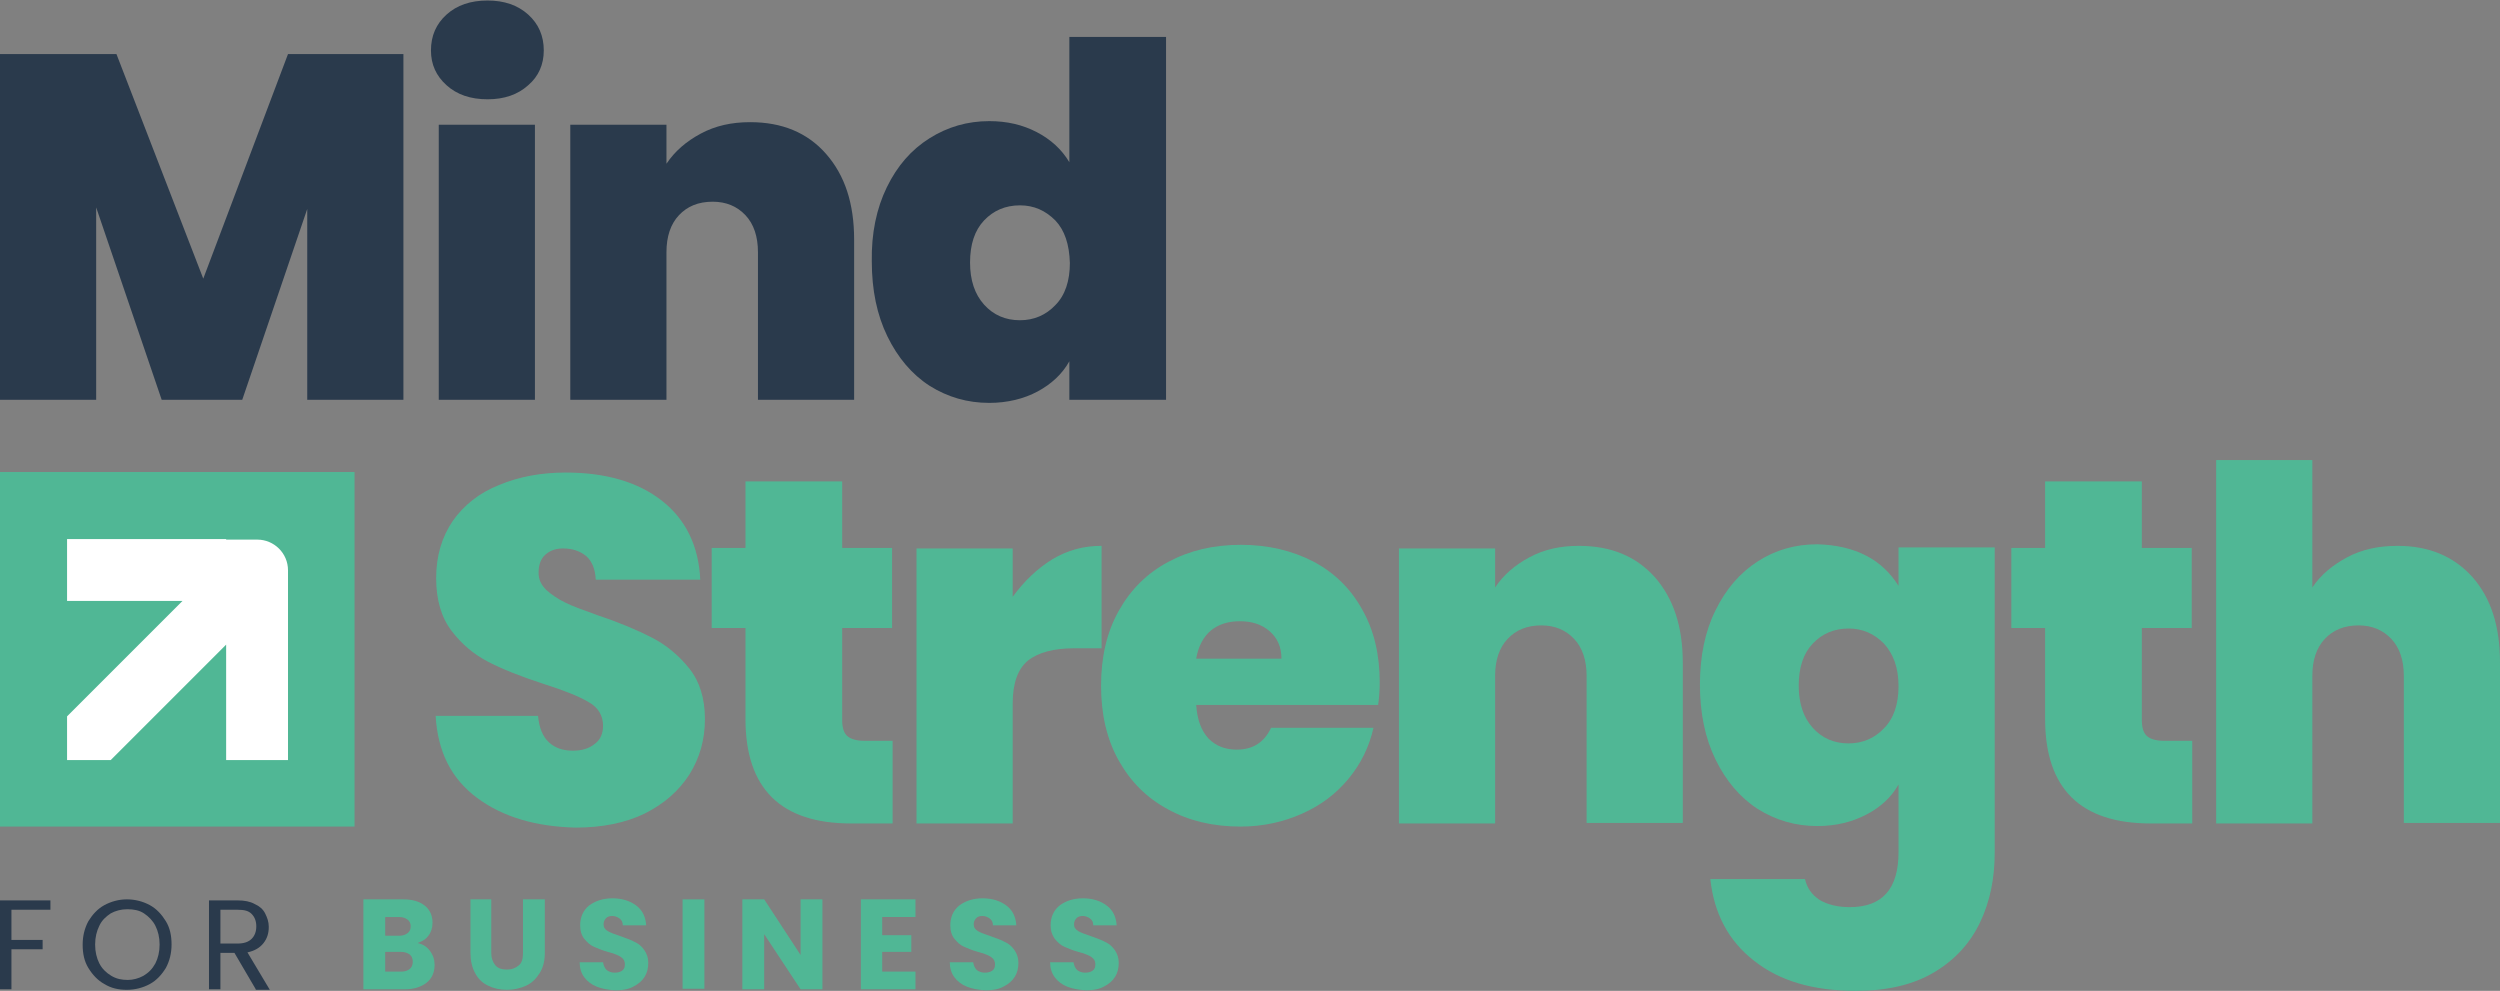
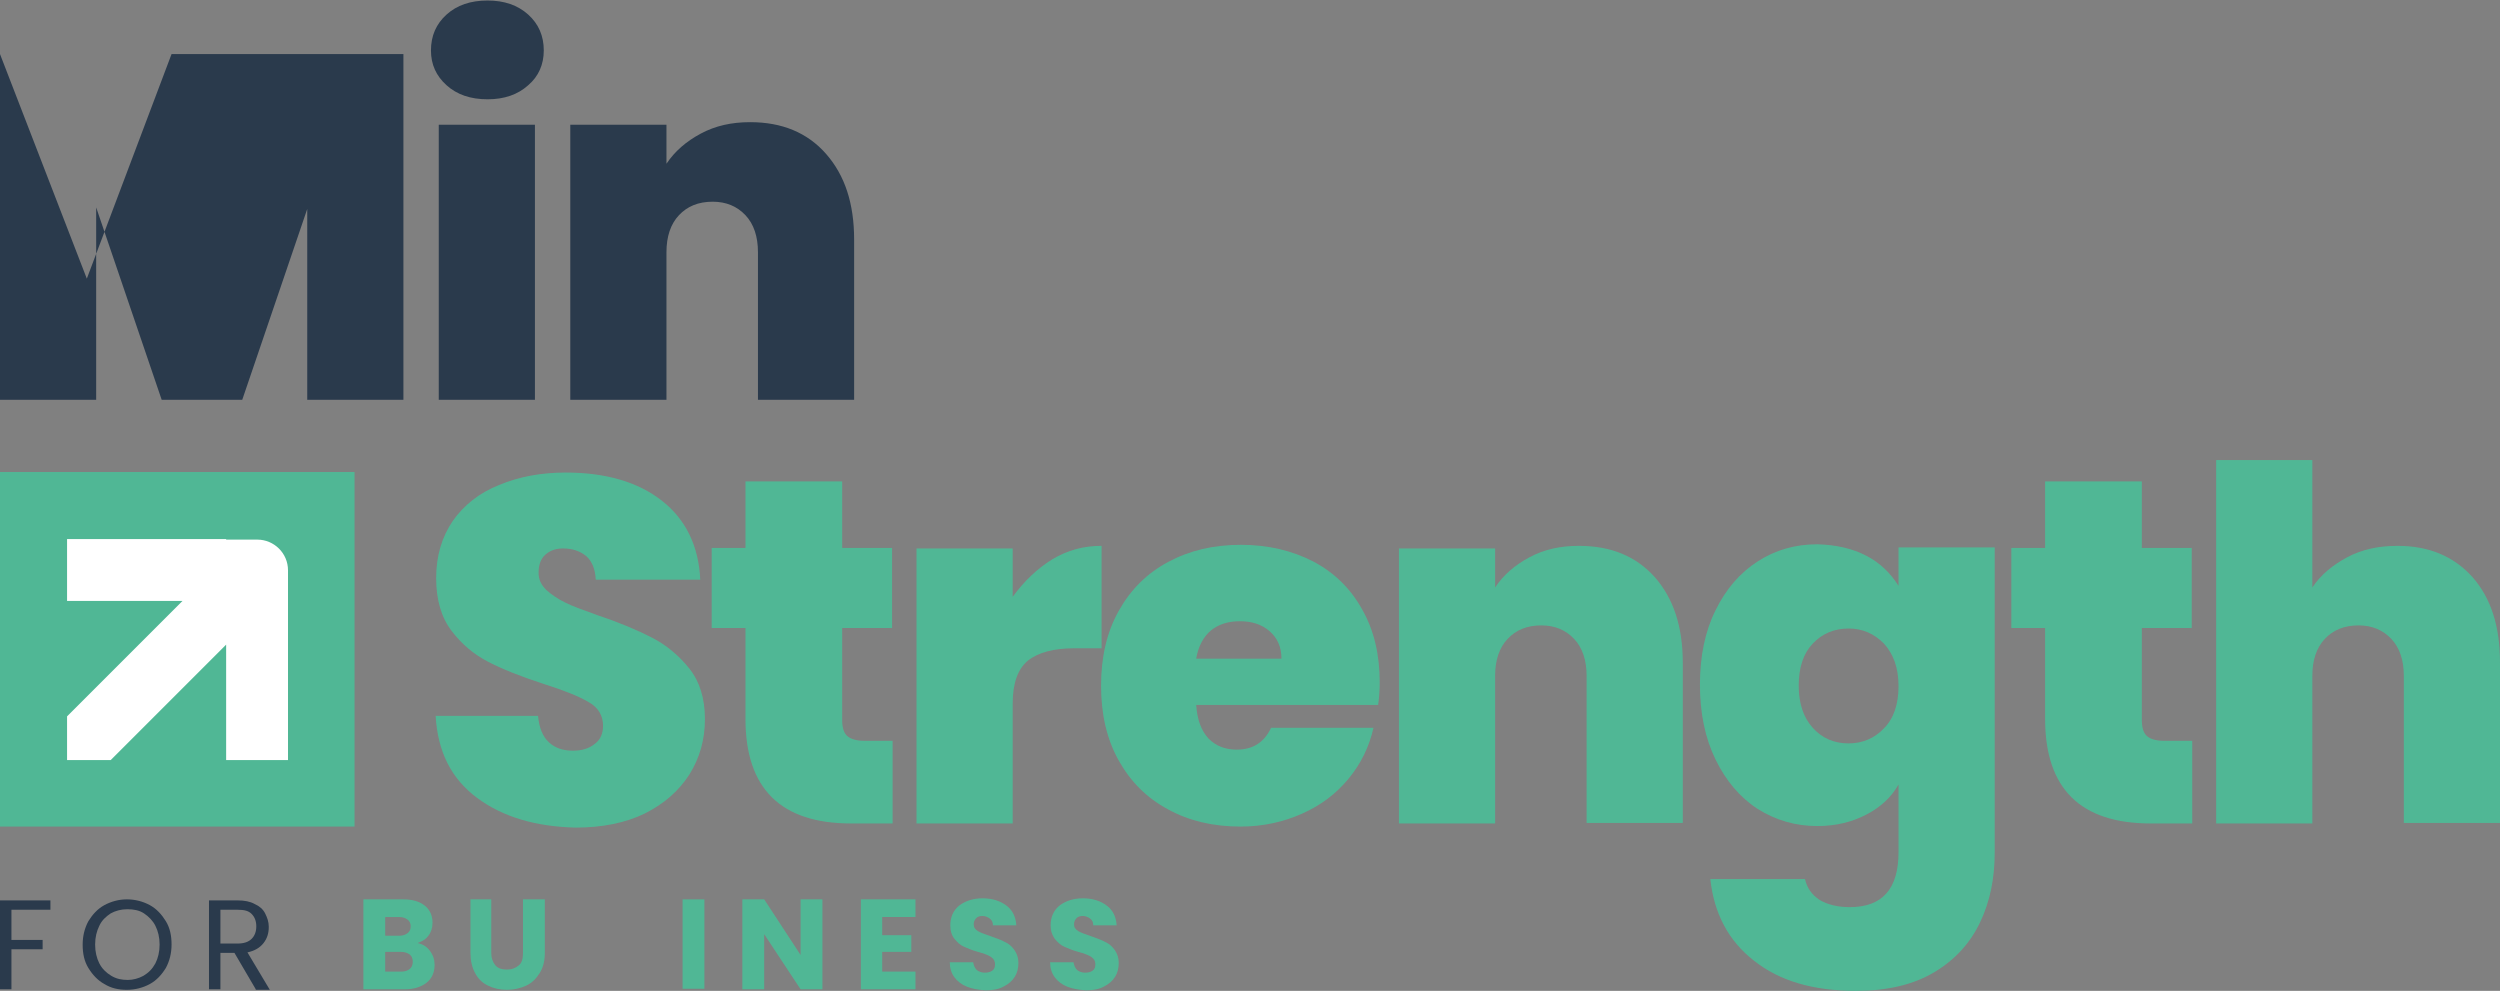
<svg xmlns="http://www.w3.org/2000/svg" version="1.1" id="Layer_1" x="0px" y="0px" viewBox="0 0 480.9 190.6" style="enable-background:new 0 0 480.9 190.6;" xml:space="preserve">
  <rect x="0" y="0" width="480.9" height="190.6" fill="#808080" stroke="none" />
  <style type="text/css">
	.st0{fill:#2A3A4C;}
	.st1{fill:#50B795;}
	.st2{fill:#FFFFFF;}
</style>
  <g>
    <g>
-       <path class="st0" d="M77.6,10.4v66.5H59.1V40.2L46.6,76.9H31.1l-12.6-37v37H0V10.4h22.4l16.7,43.2l16.3-43.2H77.6z" />
+       <path class="st0" d="M77.6,10.4v66.5H59.1V40.2L46.6,76.9H31.1l-12.6-37v37H0V10.4l16.7,43.2l16.3-43.2H77.6z" />
      <path class="st0" d="M85.9,16.4c-2-1.8-3-4-3-6.7c0-2.8,1-5.1,3-6.9c2-1.8,4.6-2.7,7.9-2.7c3.2,0,5.8,0.9,7.8,2.7    c2,1.8,3,4.1,3,6.9c0,2.7-1,5-3,6.7c-2,1.8-4.6,2.7-7.8,2.7C90.5,19.1,87.9,18.2,85.9,16.4z M102.9,24v52.9H84.4V24H102.9z" />
      <path class="st0" d="M158.9,29.6c3.6,4.1,5.4,9.5,5.4,16.5v30.8h-18.5V48.5c0-3-0.8-5.4-2.4-7.1c-1.6-1.7-3.7-2.6-6.3-2.6    c-2.8,0-4.9,0.9-6.5,2.6c-1.6,1.7-2.4,4.1-2.4,7.1v28.4h-18.5V24h18.5v7.5c1.6-2.4,3.8-4.3,6.6-5.8c2.8-1.5,5.9-2.2,9.5-2.2    C150.4,23.5,155.3,25.5,158.9,29.6z" />
-       <path class="st0" d="M170.6,36c2-4.1,4.7-7.2,8.2-9.4c3.5-2.2,7.3-3.3,11.5-3.3c3.4,0,6.4,0.7,9.1,2.1c2.7,1.4,4.8,3.3,6.3,5.8    V7.1h18.6v69.8h-18.6v-7.4c-1.4,2.5-3.5,4.4-6.1,5.8c-2.6,1.4-5.8,2.2-9.3,2.2c-4.2,0-8-1.1-11.5-3.3c-3.4-2.2-6.1-5.4-8.1-9.5    c-2-4.1-3-8.9-3-14.4C167.6,44.9,168.6,40.1,170.6,36z M203,42.4c-1.9-1.9-4.1-2.9-6.8-2.9c-2.8,0-5.1,1-6.9,2.9    c-1.8,1.9-2.7,4.6-2.7,8.1c0,3.4,0.9,6.1,2.7,8.1c1.8,2,4.1,3,6.9,3c2.7,0,5-1,6.8-2.9c1.9-1.9,2.8-4.7,2.8-8.1    C205.7,47,204.8,44.3,203,42.4z" />
      <path class="st1" d="M91.8,153.5c-5-3.7-7.6-8.9-8-15.8h19.7c0.2,2.3,0.9,4,2.1,5.1c1.2,1.1,2.7,1.6,4.6,1.6    c1.7,0,3.1-0.4,4.2-1.3c1.1-0.8,1.6-2,1.6-3.5c0-1.9-0.9-3.5-2.7-4.5c-1.8-1.1-4.8-2.3-8.9-3.6c-4.3-1.4-7.8-2.8-10.5-4.2    c-2.7-1.4-5-3.3-7-5.9c-2-2.6-3-6-3-10.2c0-4.3,1.1-7.9,3.2-11c2.1-3,5.1-5.4,8.9-6.9c3.8-1.6,8.1-2.4,12.8-2.4    c7.7,0,13.9,1.8,18.5,5.4c4.6,3.6,7.1,8.7,7.4,15.2h-20.1c-0.1-2-0.7-3.5-1.8-4.5c-1.2-1-2.7-1.5-4.5-1.5c-1.4,0-2.5,0.4-3.4,1.2    c-0.9,0.8-1.3,2-1.3,3.5c0,1.3,0.5,2.3,1.5,3.3c1,0.9,2.2,1.7,3.6,2.4c1.4,0.7,3.6,1.5,6.4,2.5c4.2,1.4,7.7,2.9,10.4,4.3    c2.7,1.4,5.1,3.4,7.1,5.9c2,2.5,3,5.8,3,9.7c0,4-1,7.5-3,10.7c-2,3.1-4.8,5.6-8.6,7.5c-3.7,1.8-8.2,2.7-13.3,2.7    C103.1,159,96.8,157.2,91.8,153.5z" />
      <path class="st1" d="M171.7,142.6v15.8h-8c-13.5,0-20.3-6.7-20.3-20.1v-17.5h-6.5v-15.4h6.5V92.6H162v12.8h9.6v15.4H162v17.7    c0,1.4,0.3,2.5,1,3.1c0.7,0.6,1.8,0.9,3.3,0.9H171.7z" />
      <path class="st1" d="M202.4,107.6c3-1.8,6.1-2.6,9.5-2.6v19.7h-5.2c-4,0-7,0.8-9,2.4c-1.9,1.6-2.9,4.3-2.9,8.2v23.1h-18.5v-52.9    h18.5v9.3C197,111.8,199.5,109.4,202.4,107.6z" />
      <path class="st1" d="M265.1,135.6h-35c0.2,2.9,1,5,2.4,6.5c1.4,1.4,3.2,2.1,5.4,2.1c3.1,0,5.3-1.4,6.6-4.2h19.7    c-0.8,3.6-2.4,6.9-4.8,9.8c-2.4,2.9-5.3,5.1-8.9,6.7c-3.6,1.6-7.5,2.5-11.9,2.5c-5.2,0-9.9-1.1-13.9-3.3c-4.1-2.2-7.2-5.3-9.5-9.4    c-2.3-4.1-3.4-8.9-3.4-14.4c0-5.5,1.1-10.3,3.4-14.4c2.3-4.1,5.4-7.2,9.5-9.4c4.1-2.2,8.7-3.3,14-3.3c5.2,0,9.8,1.1,13.9,3.2    c4,2.1,7.2,5.2,9.4,9.2c2.3,4,3.4,8.7,3.4,14.1C265.4,132.7,265.3,134.2,265.1,135.6z M246.5,126.7c0-2.3-0.8-4-2.3-5.3    c-1.5-1.3-3.4-1.9-5.7-1.9s-4.1,0.6-5.6,1.8c-1.4,1.2-2.4,3-2.8,5.4H246.5z" />
      <path class="st1" d="M318.3,111c3.6,4.1,5.4,9.5,5.4,16.5v30.8h-18.5V130c0-3-0.8-5.4-2.4-7.1c-1.6-1.7-3.7-2.6-6.3-2.6    c-2.8,0-4.9,0.9-6.5,2.6c-1.6,1.7-2.4,4.1-2.4,7.1v28.4h-18.5v-52.9h18.5v7.5c1.6-2.4,3.8-4.3,6.6-5.8c2.8-1.5,5.9-2.2,9.5-2.2    C309.9,105,314.7,107,318.3,111z" />
      <path class="st1" d="M359,106.9c2.7,1.4,4.7,3.4,6.2,5.8v-7.4h18.5V164c0,5-0.9,9.4-2.8,13.4c-1.9,4-4.8,7.2-8.8,9.6    c-4,2.4-9,3.6-15.1,3.6c-8.2,0-14.7-1.9-19.6-5.8c-4.9-3.8-7.7-9.1-8.4-15.7h18.2c0.4,1.7,1.3,3,2.8,4c1.5,0.9,3.5,1.4,5.8,1.4    c6.3,0,9.4-3.5,9.4-10.6v-13c-1.4,2.5-3.5,4.4-6.2,5.8c-2.7,1.4-5.8,2.2-9.4,2.2c-4.2,0-8-1.1-11.5-3.3c-3.4-2.2-6.1-5.4-8.1-9.5    c-2-4.1-3-8.9-3-14.4c0-5.5,1-10.3,3-14.3c2-4.1,4.7-7.2,8.1-9.4c3.4-2.2,7.2-3.3,11.5-3.3C353.2,104.8,356.3,105.5,359,106.9z     M362.4,123.8c-1.9-1.9-4.1-2.9-6.8-2.9c-2.8,0-5.1,1-6.9,2.9c-1.8,1.9-2.7,4.6-2.7,8.1c0,3.4,0.9,6.1,2.7,8.1c1.8,2,4.1,3,6.9,3    c2.7,0,5-1,6.8-2.9c1.9-1.9,2.8-4.7,2.8-8.1C365.2,128.4,364.2,125.8,362.4,123.8z" />
      <path class="st1" d="M421.7,142.6v15.8h-8c-13.5,0-20.3-6.7-20.3-20.1v-17.5h-6.5v-15.4h6.5V92.6H412v12.8h9.6v15.4H412v17.7    c0,1.4,0.3,2.5,1,3.1c0.7,0.6,1.8,0.9,3.3,0.9H421.7z" />
      <path class="st1" d="M475.6,111c3.6,4.1,5.3,9.5,5.3,16.5v30.8h-18.5V130c0-3-0.8-5.4-2.4-7.1c-1.6-1.7-3.7-2.6-6.3-2.6    c-2.8,0-4.9,0.9-6.5,2.6c-1.6,1.7-2.4,4.1-2.4,7.1v28.4h-18.5V88.5h18.5V113c1.6-2.4,3.9-4.3,6.7-5.8c2.8-1.5,6-2.2,9.7-2.2    C467.2,105,472,107,475.6,111z" />
    </g>
    <rect y="90.8" class="st1" width="68.2" height="68.2" />
    <path class="st2" d="M43.5,103.7H12.9v11.9h22.2l-22.2,22.2v8.4h8.4l22.2-22.2v22.2h11.9v-30.6v-5.9c0-3.3-2.7-5.9-5.9-5.9H43.5z" />
    <g>
      <path class="st0" d="M9.7,173.2v1.8H2.2v5.8h6v1.8h-6v7.7H0v-17.1H9.7z" />
      <path class="st0" d="M20.1,189.3c-1.3-0.7-2.3-1.8-3.1-3.1c-0.8-1.3-1.1-2.8-1.1-4.5c0-1.7,0.4-3.2,1.1-4.5    c0.8-1.3,1.8-2.4,3.1-3.1c1.3-0.7,2.8-1.1,4.3-1.1c1.6,0,3.1,0.4,4.4,1.1c1.3,0.7,2.3,1.8,3.1,3.1c0.8,1.3,1.1,2.8,1.1,4.5    c0,1.7-0.4,3.2-1.1,4.5c-0.8,1.3-1.8,2.4-3.1,3.1c-1.3,0.7-2.8,1.1-4.4,1.1C22.8,190.4,21.4,190.1,20.1,189.3z M27.6,187.7    c1-0.6,1.7-1.3,2.3-2.4c0.5-1,0.8-2.2,0.8-3.6c0-1.4-0.3-2.6-0.8-3.6c-0.5-1-1.3-1.8-2.2-2.4c-0.9-0.6-2-0.8-3.2-0.8    c-1.2,0-2.3,0.3-3.2,0.8c-0.9,0.6-1.7,1.3-2.2,2.4c-0.5,1-0.8,2.2-0.8,3.6c0,1.4,0.3,2.6,0.8,3.6c0.5,1,1.3,1.8,2.3,2.4    s2,0.8,3.2,0.8C25.6,188.5,26.7,188.2,27.6,187.7z" />
      <path class="st0" d="M49.2,190.3l-4.1-7h-2.7v7h-2.2v-17.1h5.5c1.3,0,2.4,0.2,3.3,0.7c0.9,0.4,1.6,1,2,1.8    c0.4,0.8,0.7,1.6,0.7,2.6c0,1.2-0.3,2.2-1,3.1c-0.7,0.9-1.7,1.5-3.1,1.8l4.3,7.2H49.2z M42.4,181.5h3.3c1.2,0,2.1-0.3,2.7-0.9    c0.6-0.6,0.9-1.4,0.9-2.4c0-1-0.3-1.8-0.9-2.4S47,175,45.7,175h-3.3V181.5z" />
      <path class="st1" d="M82.7,182.9c0.6,0.8,0.9,1.7,0.9,2.7c0,1.4-0.5,2.6-1.5,3.4c-1,0.8-2.4,1.3-4.2,1.3h-8V173h7.7    c1.7,0,3.1,0.4,4.1,1.2c1,0.8,1.5,1.9,1.5,3.3c0,1-0.3,1.9-0.8,2.5c-0.5,0.7-1.2,1.1-2.1,1.4C81.3,181.6,82.1,182.1,82.7,182.9z     M74.1,180h2.7c0.7,0,1.2-0.2,1.6-0.5c0.4-0.3,0.6-0.7,0.6-1.3s-0.2-1-0.6-1.3c-0.4-0.3-0.9-0.5-1.6-0.5h-2.7V180z M78.8,186.4    c0.4-0.3,0.6-0.8,0.6-1.4c0-0.6-0.2-1.1-0.6-1.4c-0.4-0.3-1-0.5-1.7-0.5h-3v3.8h3.1C77.9,186.9,78.4,186.7,78.8,186.4z" />
      <path class="st1" d="M94.5,173v10.3c0,1,0.3,1.8,0.8,2.4c0.5,0.6,1.3,0.8,2.2,0.8c1,0,1.7-0.3,2.3-0.8s0.8-1.3,0.8-2.4V173h4.2    v10.3c0,1.5-0.3,2.8-1,3.9c-0.7,1.1-1.5,1.9-2.6,2.4c-1.1,0.5-2.3,0.8-3.7,0.8c-1.4,0-2.6-0.3-3.6-0.8c-1.1-0.5-1.9-1.3-2.5-2.4    c-0.6-1.1-0.9-2.4-0.9-3.9V173H94.5z" />
-       <path class="st1" d="M114.8,189.8c-1-0.4-1.8-1-2.4-1.8c-0.6-0.8-0.9-1.8-0.9-2.9h4.5c0.1,0.6,0.3,1.1,0.7,1.5    c0.4,0.3,0.9,0.5,1.5,0.5c0.6,0,1.1-0.1,1.5-0.4c0.4-0.3,0.5-0.7,0.5-1.2c0-0.4-0.1-0.8-0.4-1.1c-0.3-0.3-0.6-0.5-1.1-0.7    c-0.4-0.2-1-0.4-1.8-0.6c-1.1-0.3-2-0.7-2.7-1c-0.7-0.3-1.3-0.9-1.8-1.5s-0.8-1.5-0.8-2.6c0-1.6,0.6-2.9,1.7-3.8    c1.2-0.9,2.7-1.4,4.5-1.4c1.9,0,3.4,0.5,4.6,1.4c1.2,0.9,1.8,2.2,1.9,3.8h-4.5c0-0.6-0.2-1-0.6-1.3c-0.4-0.3-0.9-0.5-1.4-0.5    c-0.5,0-0.9,0.1-1.2,0.4c-0.3,0.3-0.5,0.7-0.5,1.2c0,0.6,0.3,1,0.8,1.3c0.5,0.3,1.3,0.6,2.5,1c1.1,0.4,2,0.7,2.7,1.1    c0.7,0.3,1.3,0.8,1.8,1.5c0.5,0.7,0.8,1.5,0.8,2.5c0,1-0.2,1.9-0.7,2.7c-0.5,0.8-1.2,1.4-2.2,1.9c-0.9,0.5-2.1,0.7-3.4,0.7    C116.9,190.4,115.8,190.2,114.8,189.8z" />
      <path class="st1" d="M135.5,173v17.2h-4.2V173H135.5z" />
      <path class="st1" d="M158.2,190.3H154l-7-10.6v10.6h-4.2V173h4.2l7,10.7V173h4.2V190.3z" />
      <path class="st1" d="M169.7,176.4v3.5h5.6v3.2h-5.6v3.8h6.4v3.4h-10.5V173h10.5v3.4H169.7z" />
      <path class="st1" d="M186,189.8c-1-0.4-1.8-1-2.4-1.8c-0.6-0.8-0.9-1.8-0.9-2.9h4.5c0.1,0.6,0.3,1.1,0.7,1.5    c0.4,0.3,0.9,0.5,1.5,0.5c0.6,0,1.1-0.1,1.5-0.4c0.4-0.3,0.5-0.7,0.5-1.2c0-0.4-0.1-0.8-0.4-1.1c-0.3-0.3-0.6-0.5-1.1-0.7    c-0.4-0.2-1-0.4-1.8-0.6c-1.1-0.3-2-0.7-2.7-1c-0.7-0.3-1.3-0.9-1.8-1.5s-0.8-1.5-0.8-2.6c0-1.6,0.6-2.9,1.7-3.8    c1.2-0.9,2.7-1.4,4.5-1.4c1.9,0,3.4,0.5,4.6,1.4c1.2,0.9,1.8,2.2,1.9,3.8h-4.5c0-0.6-0.2-1-0.6-1.3c-0.4-0.3-0.9-0.5-1.4-0.5    c-0.5,0-0.9,0.1-1.2,0.4c-0.3,0.3-0.5,0.7-0.5,1.2c0,0.6,0.3,1,0.8,1.3c0.5,0.3,1.3,0.6,2.5,1c1.1,0.4,2,0.7,2.7,1.1    c0.7,0.3,1.3,0.8,1.8,1.5c0.5,0.7,0.8,1.5,0.8,2.5c0,1-0.2,1.9-0.7,2.7c-0.5,0.8-1.2,1.4-2.2,1.9c-0.9,0.5-2.1,0.7-3.4,0.7    C188.1,190.4,187,190.2,186,189.8z" />
      <path class="st1" d="M205.3,189.8c-1-0.4-1.8-1-2.4-1.8c-0.6-0.8-0.9-1.8-0.9-2.9h4.5c0.1,0.6,0.3,1.1,0.7,1.5    c0.4,0.3,0.9,0.5,1.5,0.5c0.6,0,1.1-0.1,1.5-0.4c0.4-0.3,0.5-0.7,0.5-1.2c0-0.4-0.1-0.8-0.4-1.1c-0.3-0.3-0.6-0.5-1.1-0.7    c-0.4-0.2-1-0.4-1.8-0.6c-1.1-0.3-2-0.7-2.7-1c-0.7-0.3-1.3-0.9-1.8-1.5c-0.5-0.7-0.8-1.5-0.8-2.6c0-1.6,0.6-2.9,1.7-3.8    c1.2-0.9,2.7-1.4,4.5-1.4c1.9,0,3.4,0.5,4.6,1.4c1.2,0.9,1.8,2.2,1.9,3.8h-4.5c0-0.6-0.2-1-0.6-1.3c-0.4-0.3-0.9-0.5-1.4-0.5    c-0.5,0-0.9,0.1-1.2,0.4c-0.3,0.3-0.5,0.7-0.5,1.2c0,0.6,0.3,1,0.8,1.3c0.5,0.3,1.3,0.6,2.5,1c1.1,0.4,2,0.7,2.7,1.1    c0.7,0.3,1.3,0.8,1.8,1.5c0.5,0.7,0.8,1.5,0.8,2.5c0,1-0.2,1.9-0.7,2.7c-0.5,0.8-1.2,1.4-2.2,1.9c-0.9,0.5-2.1,0.7-3.4,0.7    C207.5,190.4,206.3,190.2,205.3,189.8z" />
    </g>
  </g>
</svg>